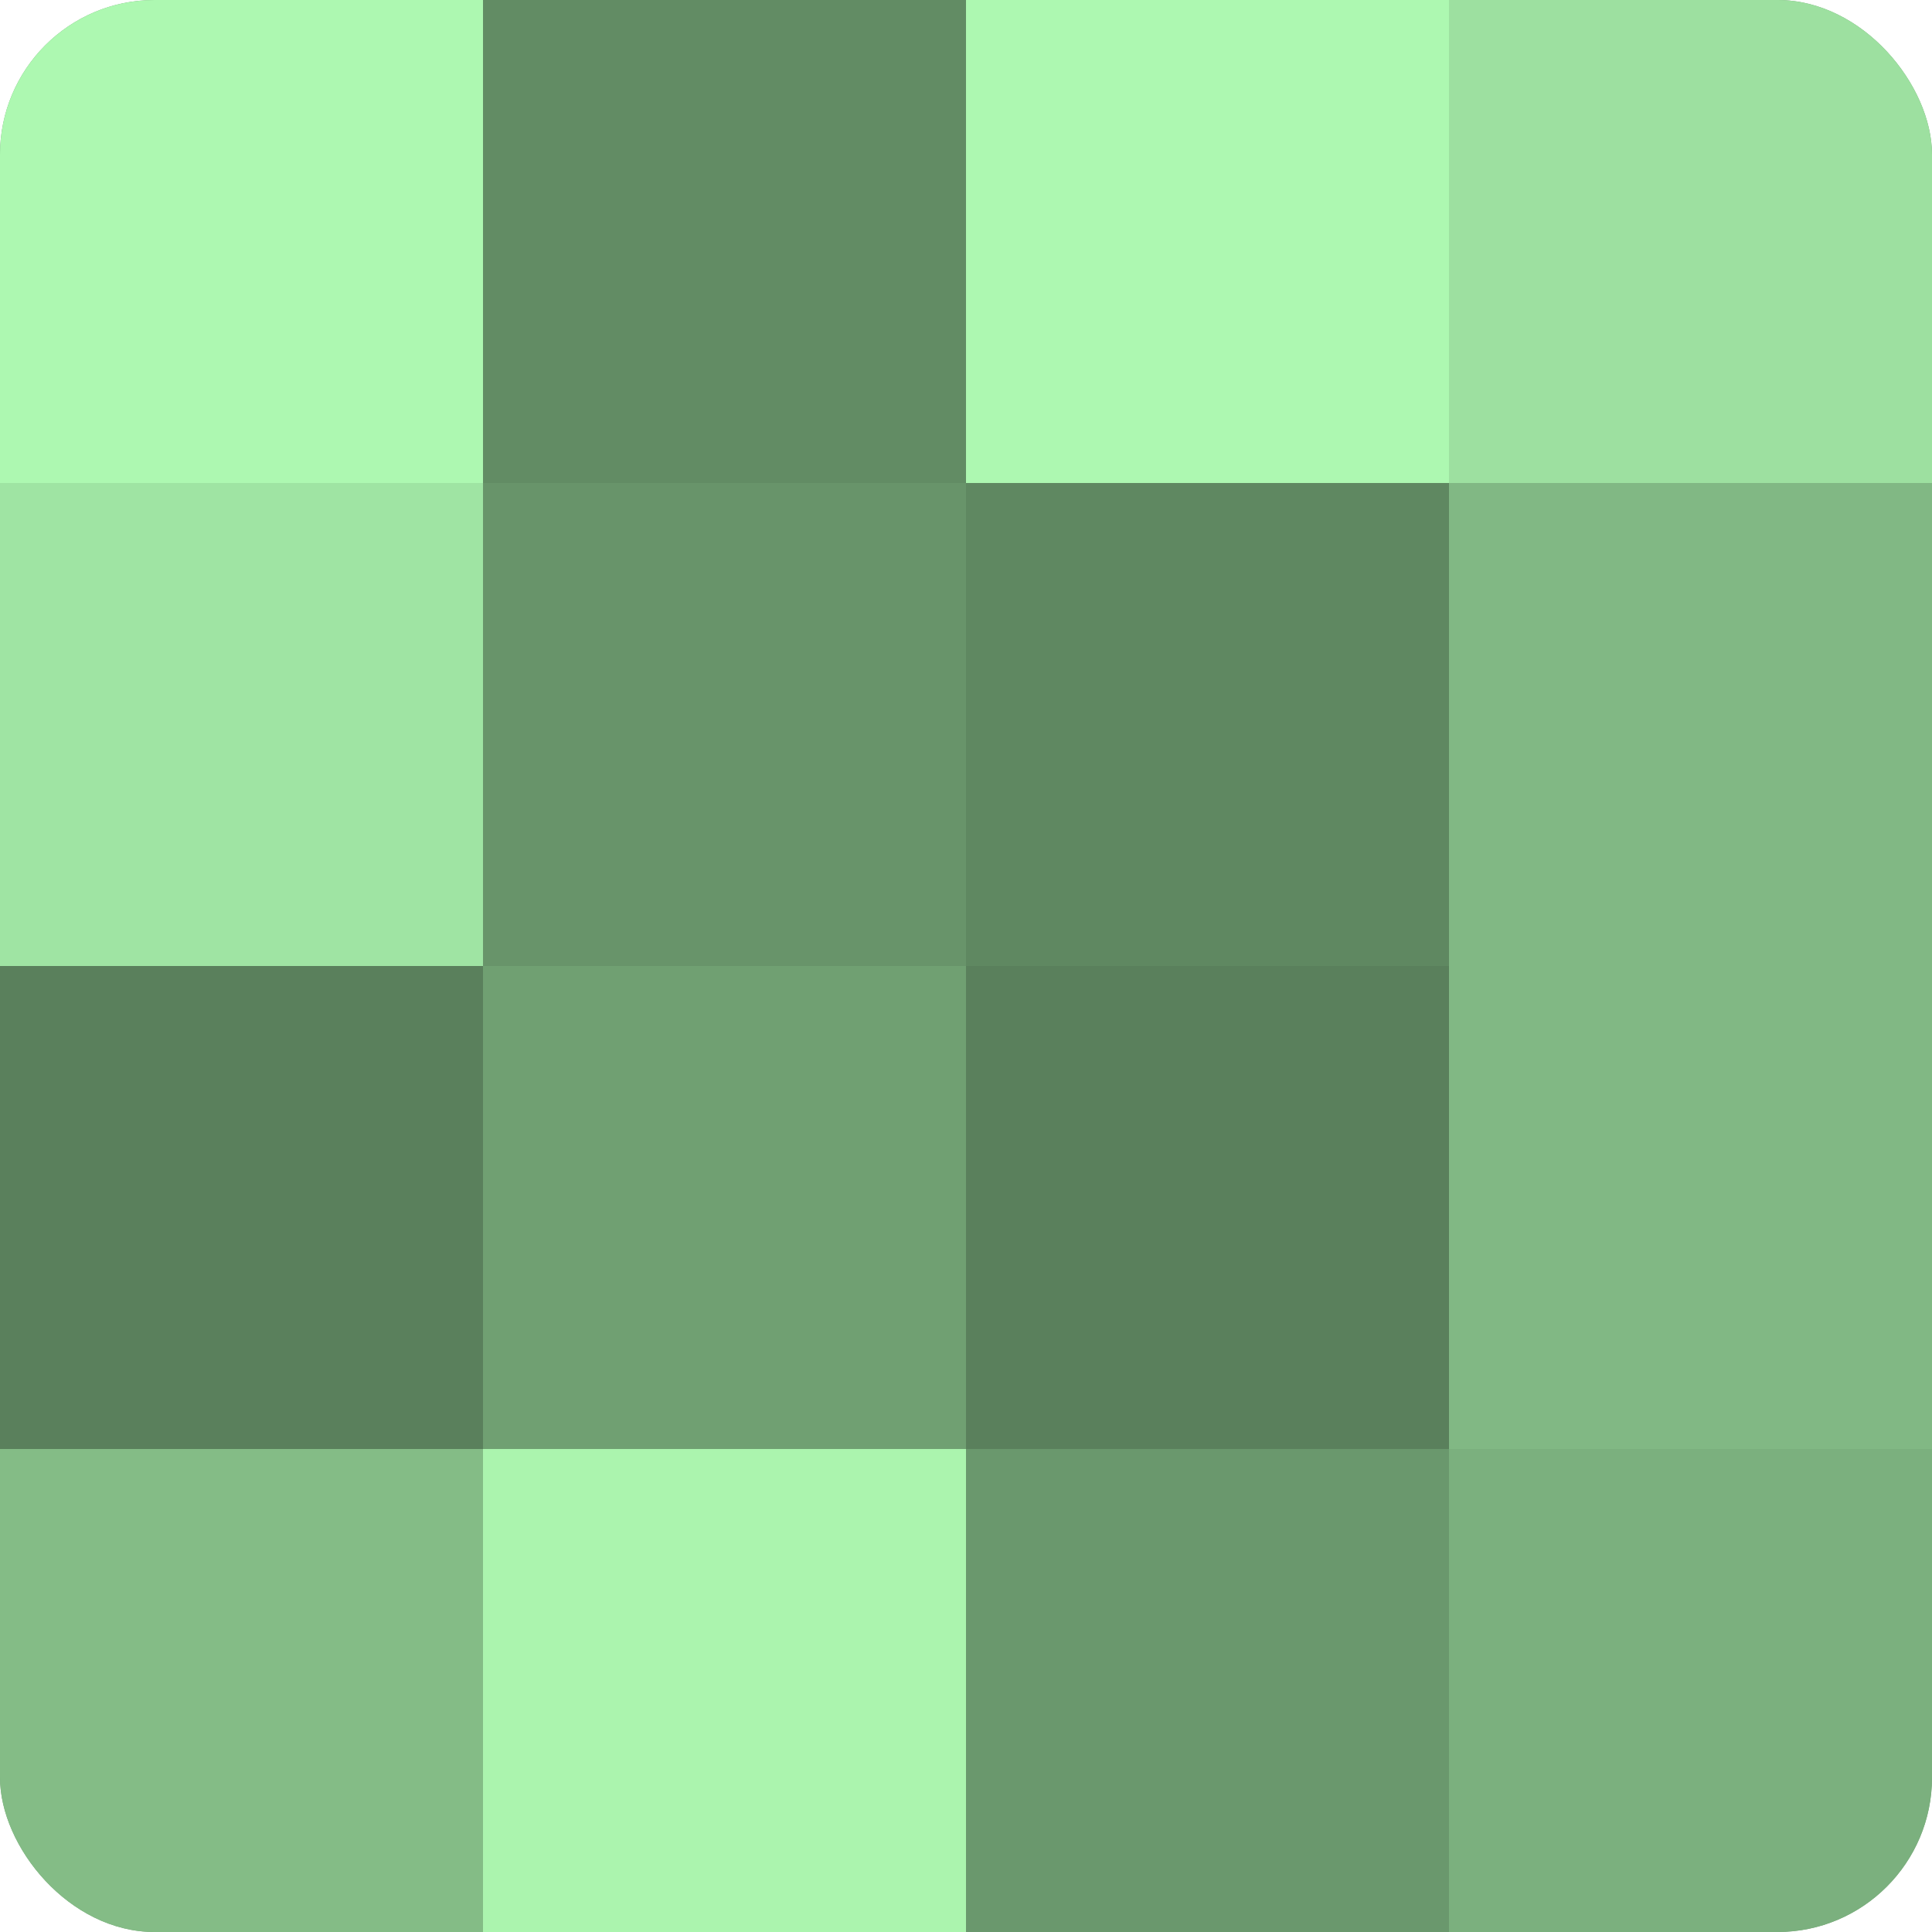
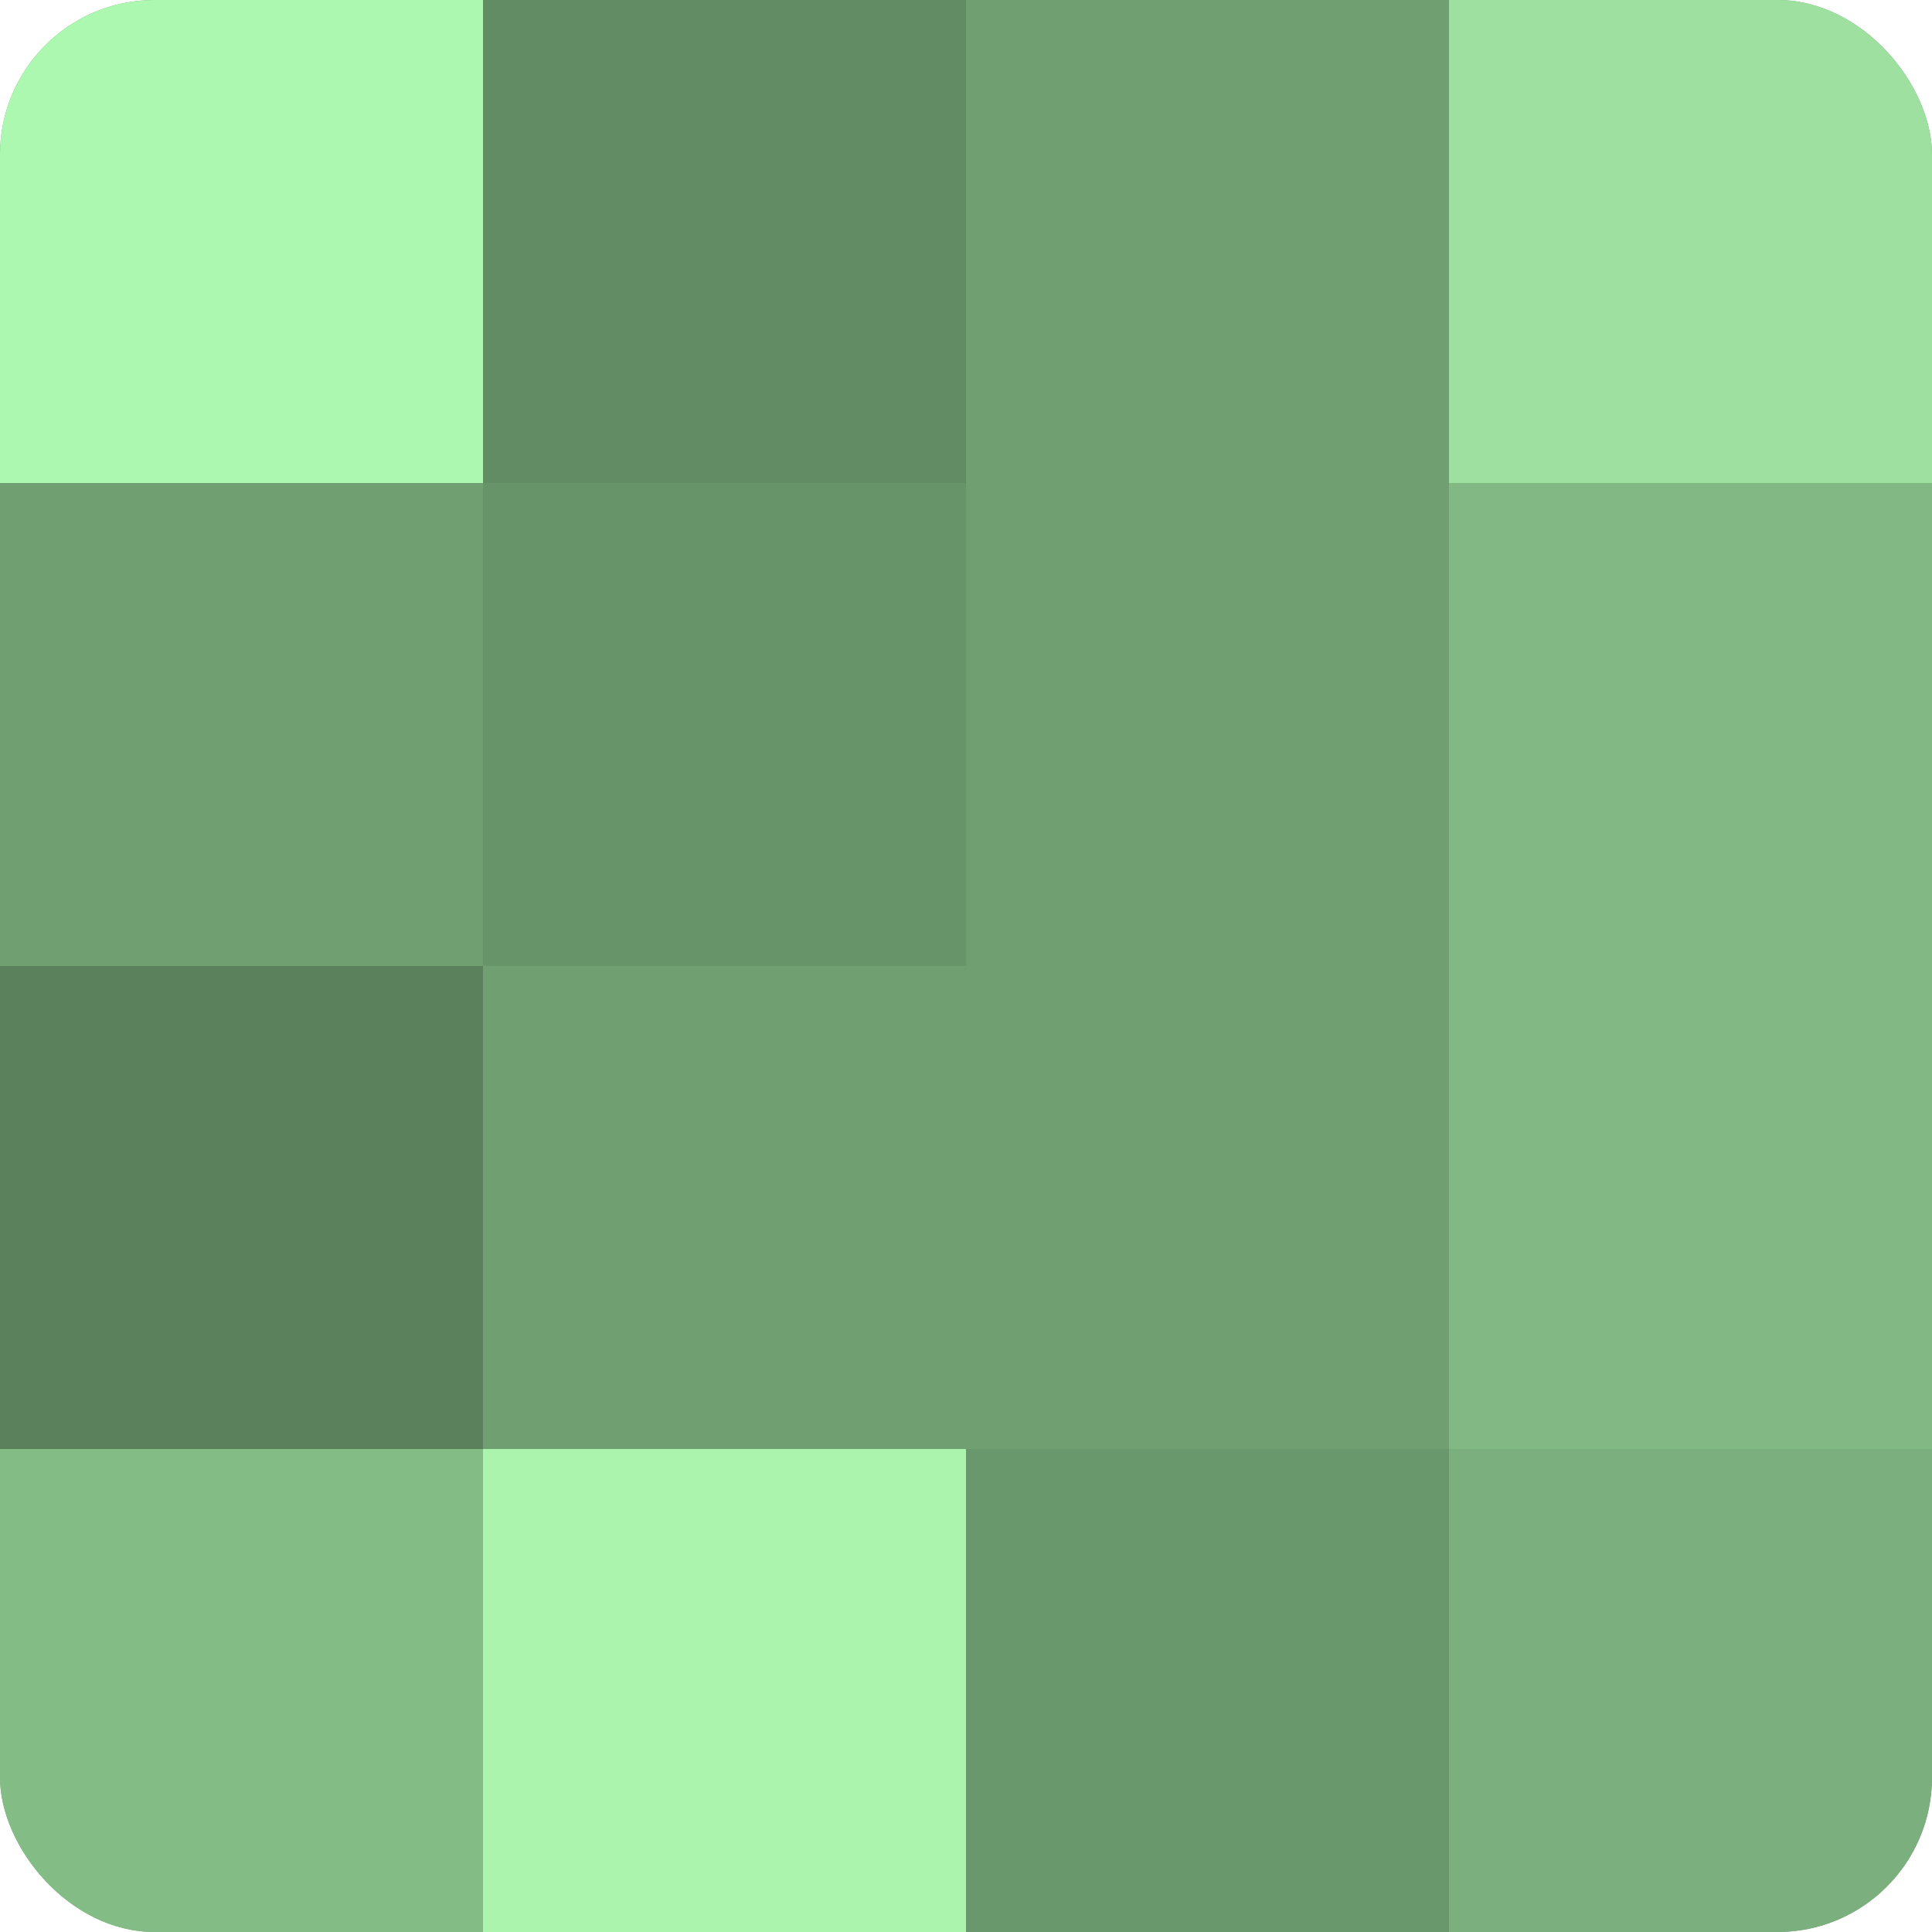
<svg xmlns="http://www.w3.org/2000/svg" width="60" height="60" viewBox="0 0 100 100" preserveAspectRatio="xMidYMid meet">
  <defs>
    <clipPath id="c" width="100" height="100">
      <rect width="100" height="100" rx="8" ry="8" />
    </clipPath>
  </defs>
  <g clip-path="url(#c)">
    <rect width="100" height="100" fill="#70a072" />
    <rect width="25" height="25" fill="#adf8b1" />
-     <rect y="25" width="25" height="25" fill="#9fe4a3" />
    <rect y="50" width="25" height="25" fill="#5a805c" />
    <rect y="75" width="25" height="25" fill="#84bc86" />
    <rect x="25" width="25" height="25" fill="#628c64" />
    <rect x="25" y="25" width="25" height="25" fill="#68946a" />
    <rect x="25" y="50" width="25" height="25" fill="#70a072" />
    <rect x="25" y="75" width="25" height="25" fill="#abf4ae" />
-     <rect x="50" width="25" height="25" fill="#adf8b1" />
-     <rect x="50" y="25" width="25" height="25" fill="#5f8861" />
-     <rect x="50" y="50" width="25" height="25" fill="#5a805c" />
    <rect x="50" y="75" width="25" height="25" fill="#6a986d" />
    <rect x="75" width="25" height="25" fill="#9de0a0" />
    <rect x="75" y="25" width="25" height="25" fill="#81b884" />
    <rect x="75" y="50" width="25" height="25" fill="#81b884" />
    <rect x="75" y="75" width="25" height="25" fill="#7bb07e" />
  </g>
</svg>